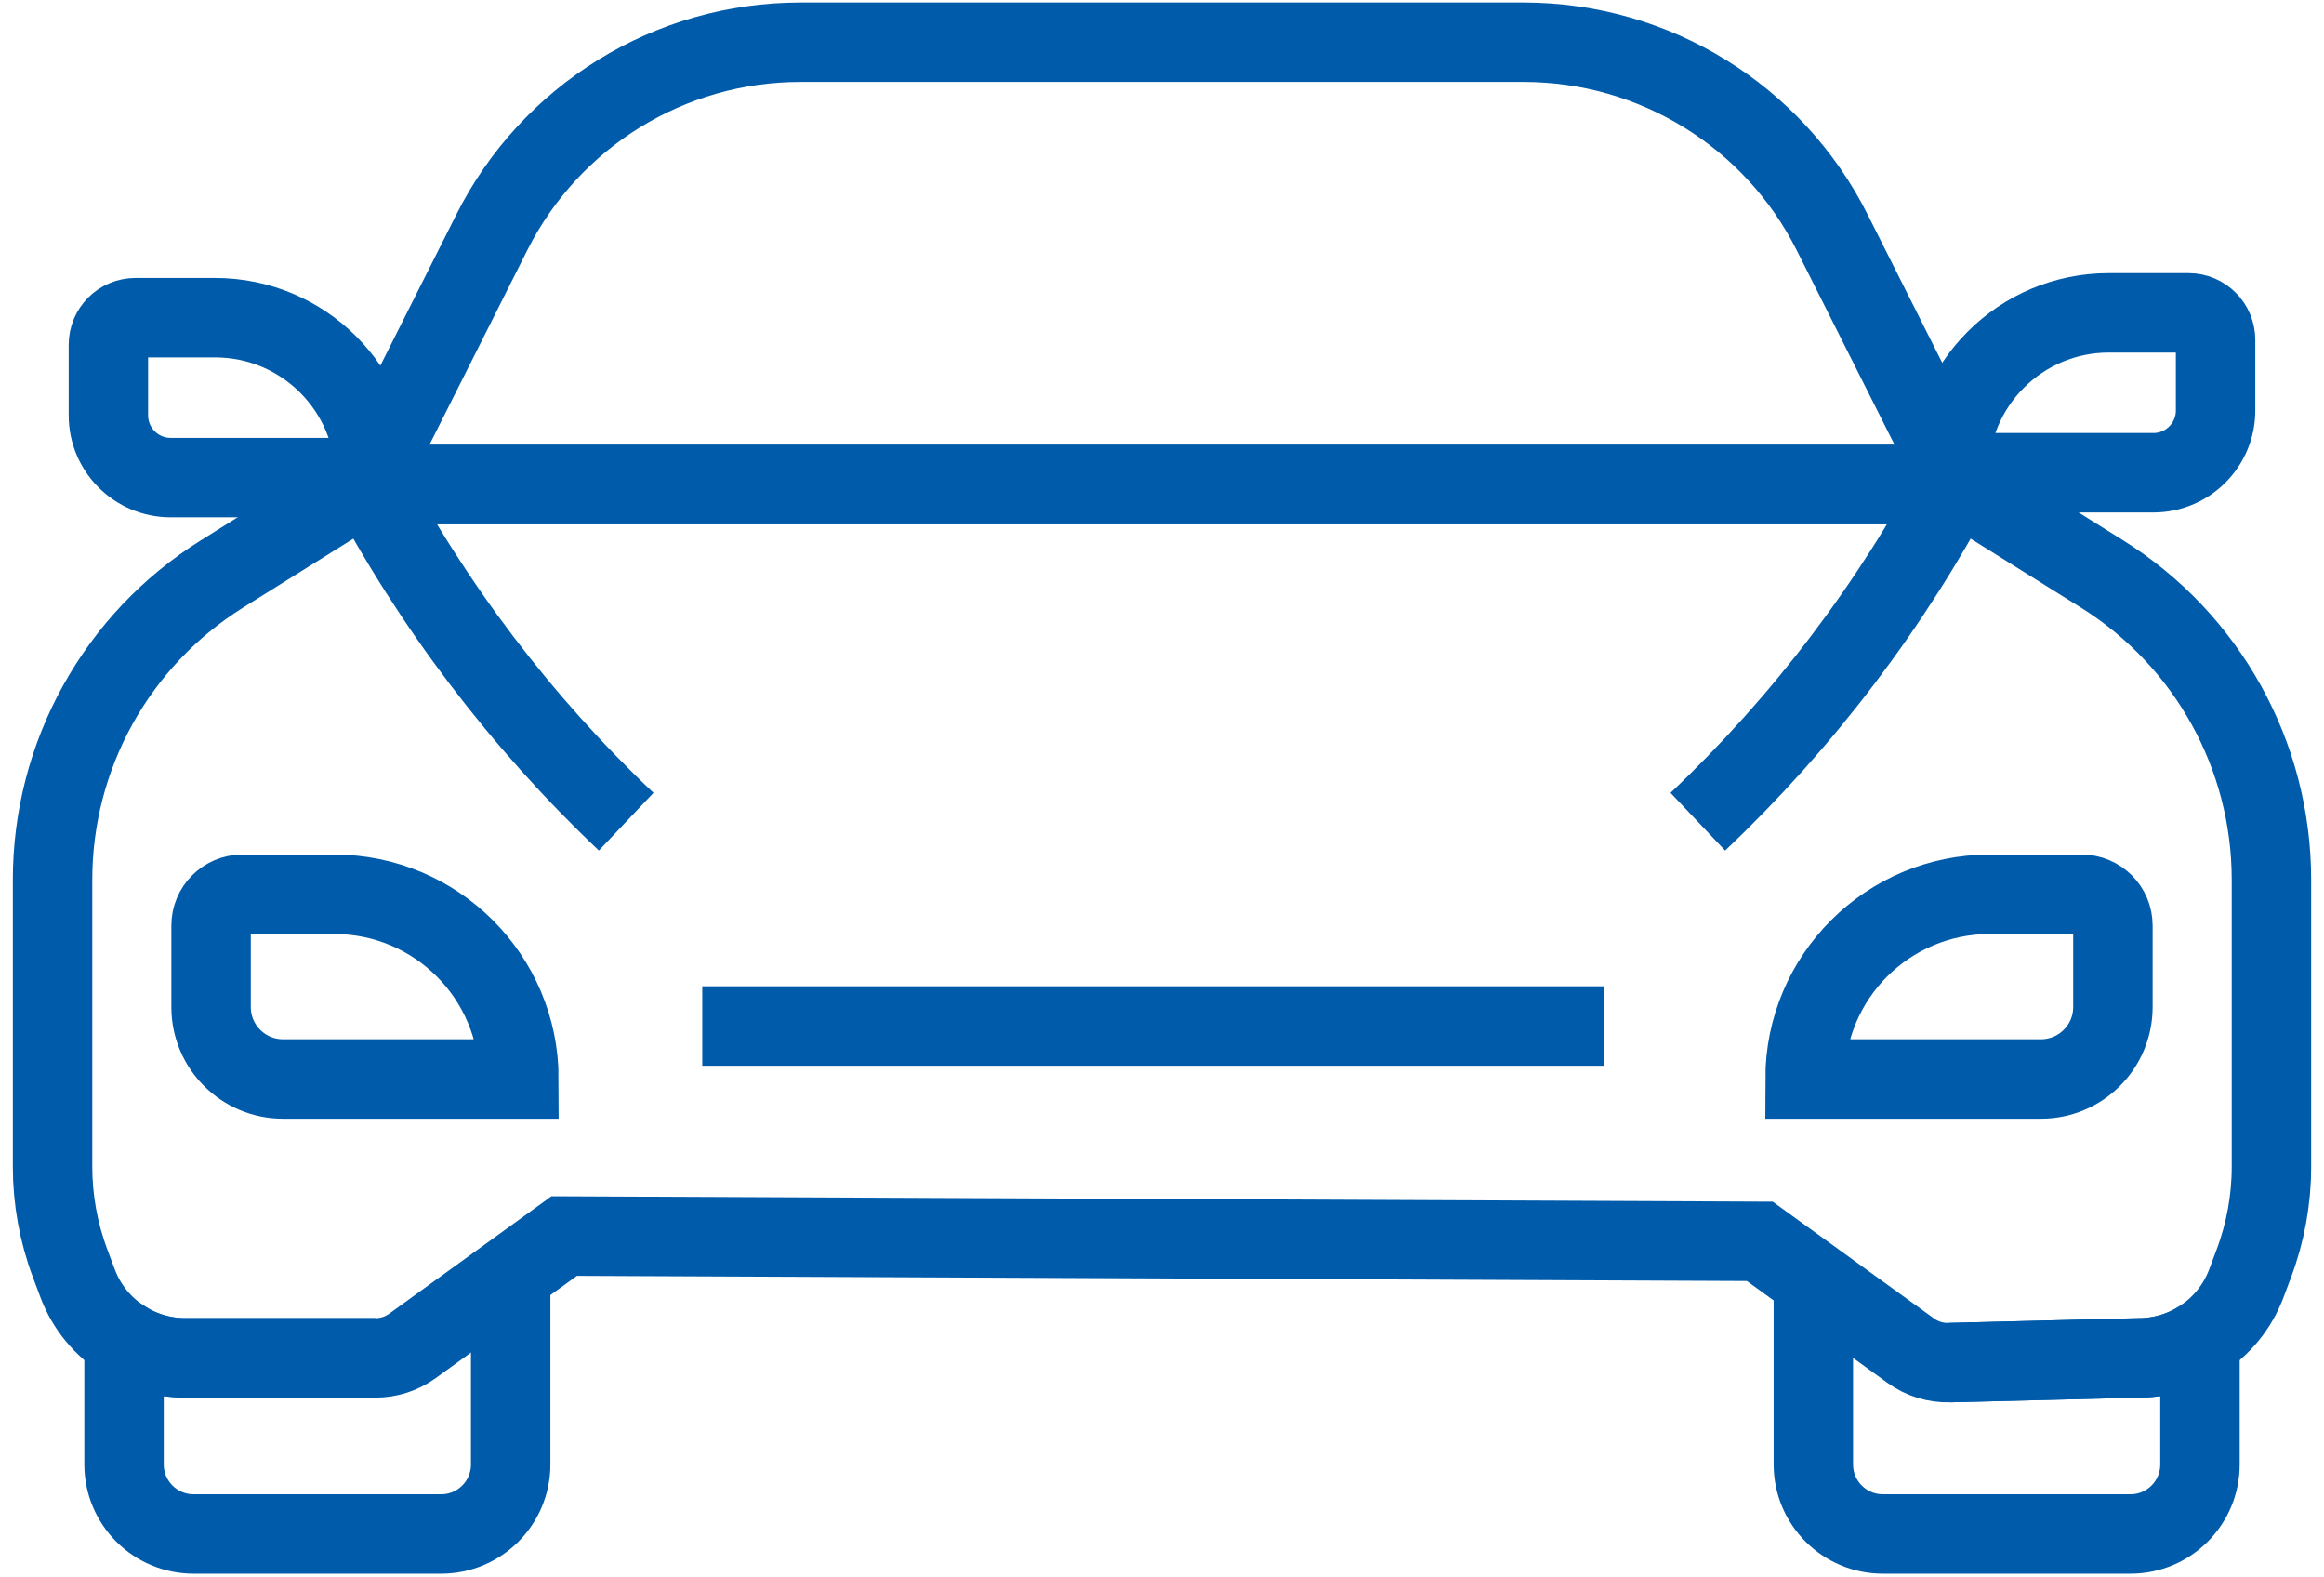
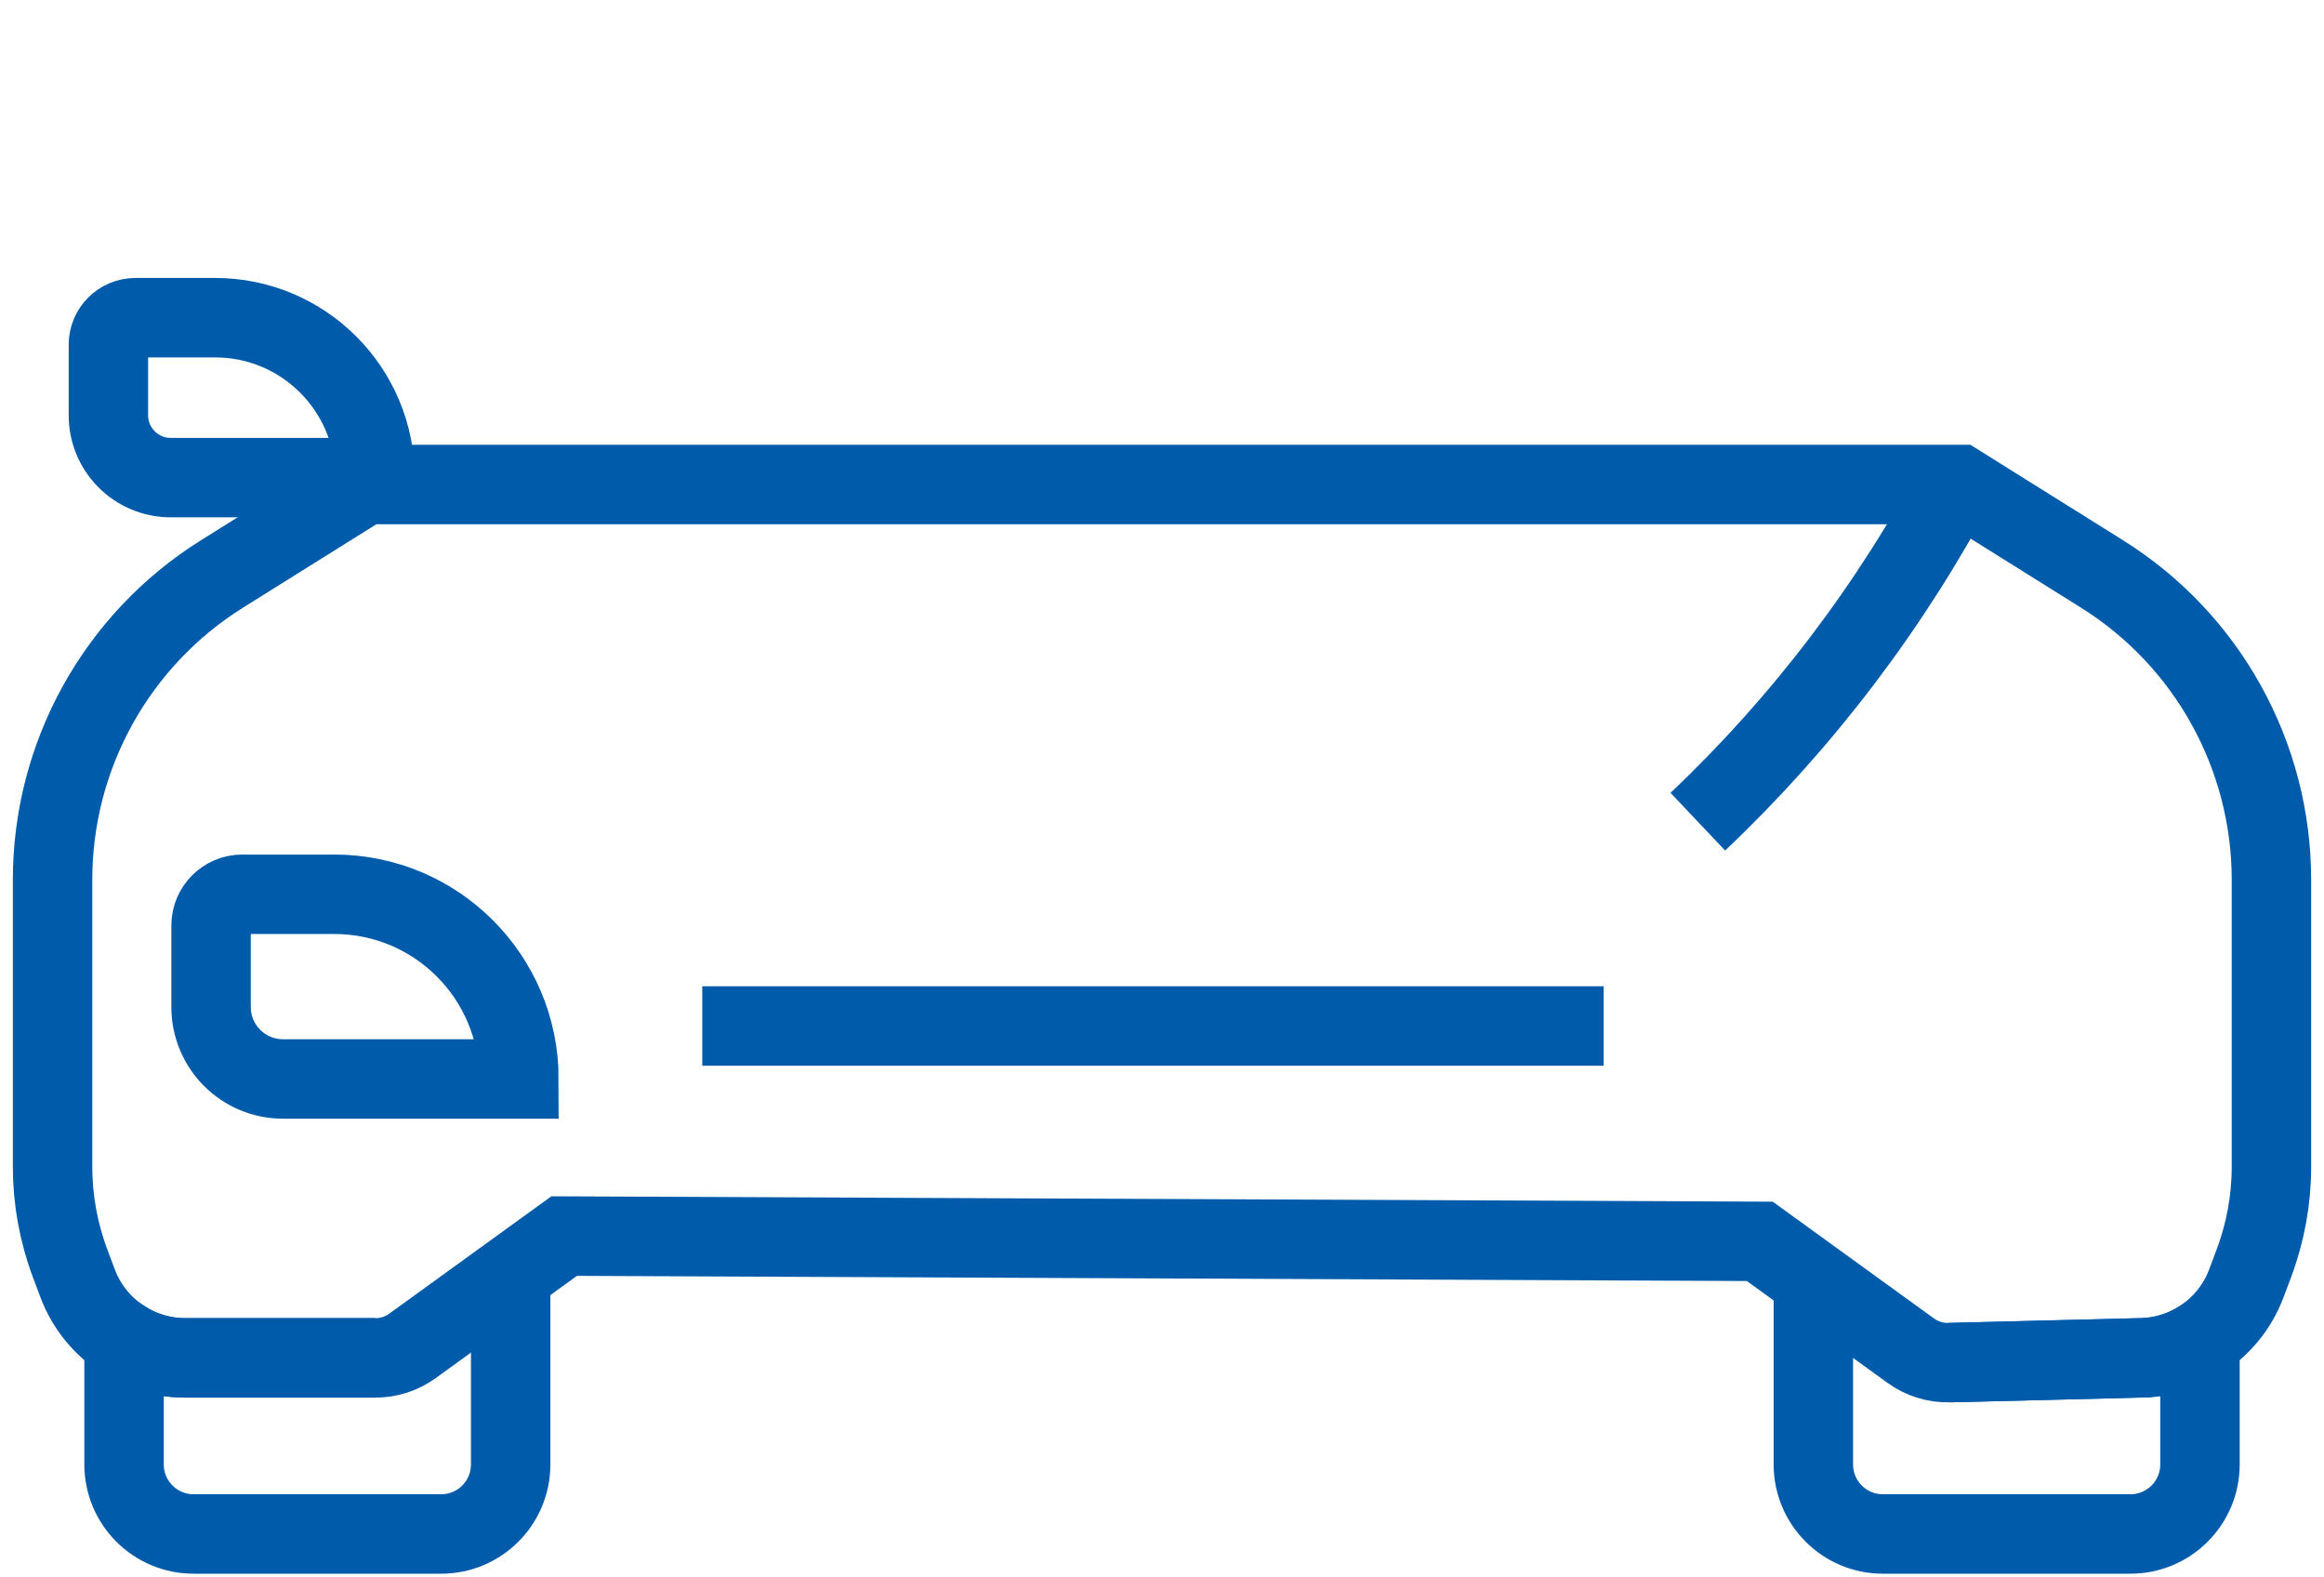
<svg xmlns="http://www.w3.org/2000/svg" width="84" height="57" viewBox="0 0 84 57" fill="none">
-   <path d="M70.807 17.508H13.193L17.775 8.4C19.895 4.185 24.209 1.526 28.927 1.526H55.073C59.79 1.526 64.105 4.185 66.224 8.4L70.807 17.508Z" stroke="#005BAA" stroke-width="2.871" stroke-miterlimit="10" />
  <path d="M82.1 31.792V42.16C82.1 43.348 81.886 44.527 81.469 45.64L81.196 46.368C80.87 47.241 80.27 47.955 79.516 48.43C78.868 48.838 78.104 49.068 77.302 49.068L70.459 49.239C69.96 49.253 69.47 49.101 69.065 48.808L65.543 46.258L63.607 44.857L20.392 44.666L18.457 46.066L14.908 48.635C14.52 48.916 14.052 49.068 13.571 49.068H6.697C5.895 49.068 5.132 48.838 4.484 48.43C3.729 47.955 3.13 47.241 2.803 46.368L2.53 45.64C2.114 44.527 1.9 43.348 1.9 42.16V31.792C1.9 27.297 4.214 23.121 8.025 20.739L13.193 17.508H70.807L75.974 20.739C79.784 23.121 82.1 27.297 82.1 31.792Z" stroke="#005BAA" stroke-width="2.871" stroke-miterlimit="10" />
  <path d="M18.458 46.066V52.918C18.458 54.306 17.332 55.431 15.945 55.431H6.998C5.61 55.431 4.484 54.306 4.484 52.918V48.43C5.132 48.838 5.895 49.068 6.697 49.068H13.571" stroke="#005BAA" stroke-width="2.871" stroke-miterlimit="10" />
  <path d="M70.46 49.239L77.303 49.068C78.105 49.068 78.869 48.839 79.517 48.43V52.918C79.517 54.306 78.391 55.431 77.003 55.431H68.056C66.668 55.431 65.543 54.306 65.543 52.918V46.258" stroke="#005BAA" stroke-width="2.871" stroke-miterlimit="10" />
  <path d="M70.806 17.258C68.365 21.88 65.163 26.098 61.367 29.692" stroke="#005BAA" stroke-width="2.871" stroke-miterlimit="10" />
-   <path d="M13.193 17.258C15.635 21.88 18.837 26.098 22.633 29.692" stroke="#005BAA" stroke-width="2.871" stroke-miterlimit="10" />
-   <path d="M65.242 38.989C65.242 35.303 68.23 32.315 71.916 32.315H75.24C75.864 32.315 76.37 32.821 76.37 33.444V36.389C76.37 37.825 75.206 38.989 73.77 38.989H65.242Z" stroke="#005BAA" stroke-width="2.871" stroke-miterlimit="10" />
-   <path d="M70.445 17.083C70.445 13.892 73.032 11.305 76.224 11.305H79.103C79.642 11.305 80.081 11.742 80.081 12.283V14.832C80.081 16.076 79.073 17.083 77.83 17.083H70.445Z" stroke="#005BAA" stroke-width="2.871" stroke-miterlimit="10" />
  <path d="M13.554 17.258C13.554 14.067 10.967 11.48 7.776 11.48H4.896C4.356 11.48 3.918 11.917 3.918 12.458V15.007C3.918 16.25 4.926 17.258 6.169 17.258H13.554Z" stroke="#005BAA" stroke-width="2.871" stroke-miterlimit="10" />
  <path d="M18.756 38.989C18.756 35.303 15.768 32.315 12.083 32.315H8.758C8.134 32.315 7.629 32.821 7.629 33.444V36.389C7.629 37.825 8.793 38.989 10.228 38.989H18.756Z" stroke="#005BAA" stroke-width="2.871" stroke-miterlimit="10" />
  <path d="M25.383 37.075H57.963" stroke="#005BAA" stroke-width="2.871" stroke-miterlimit="10" />
</svg>